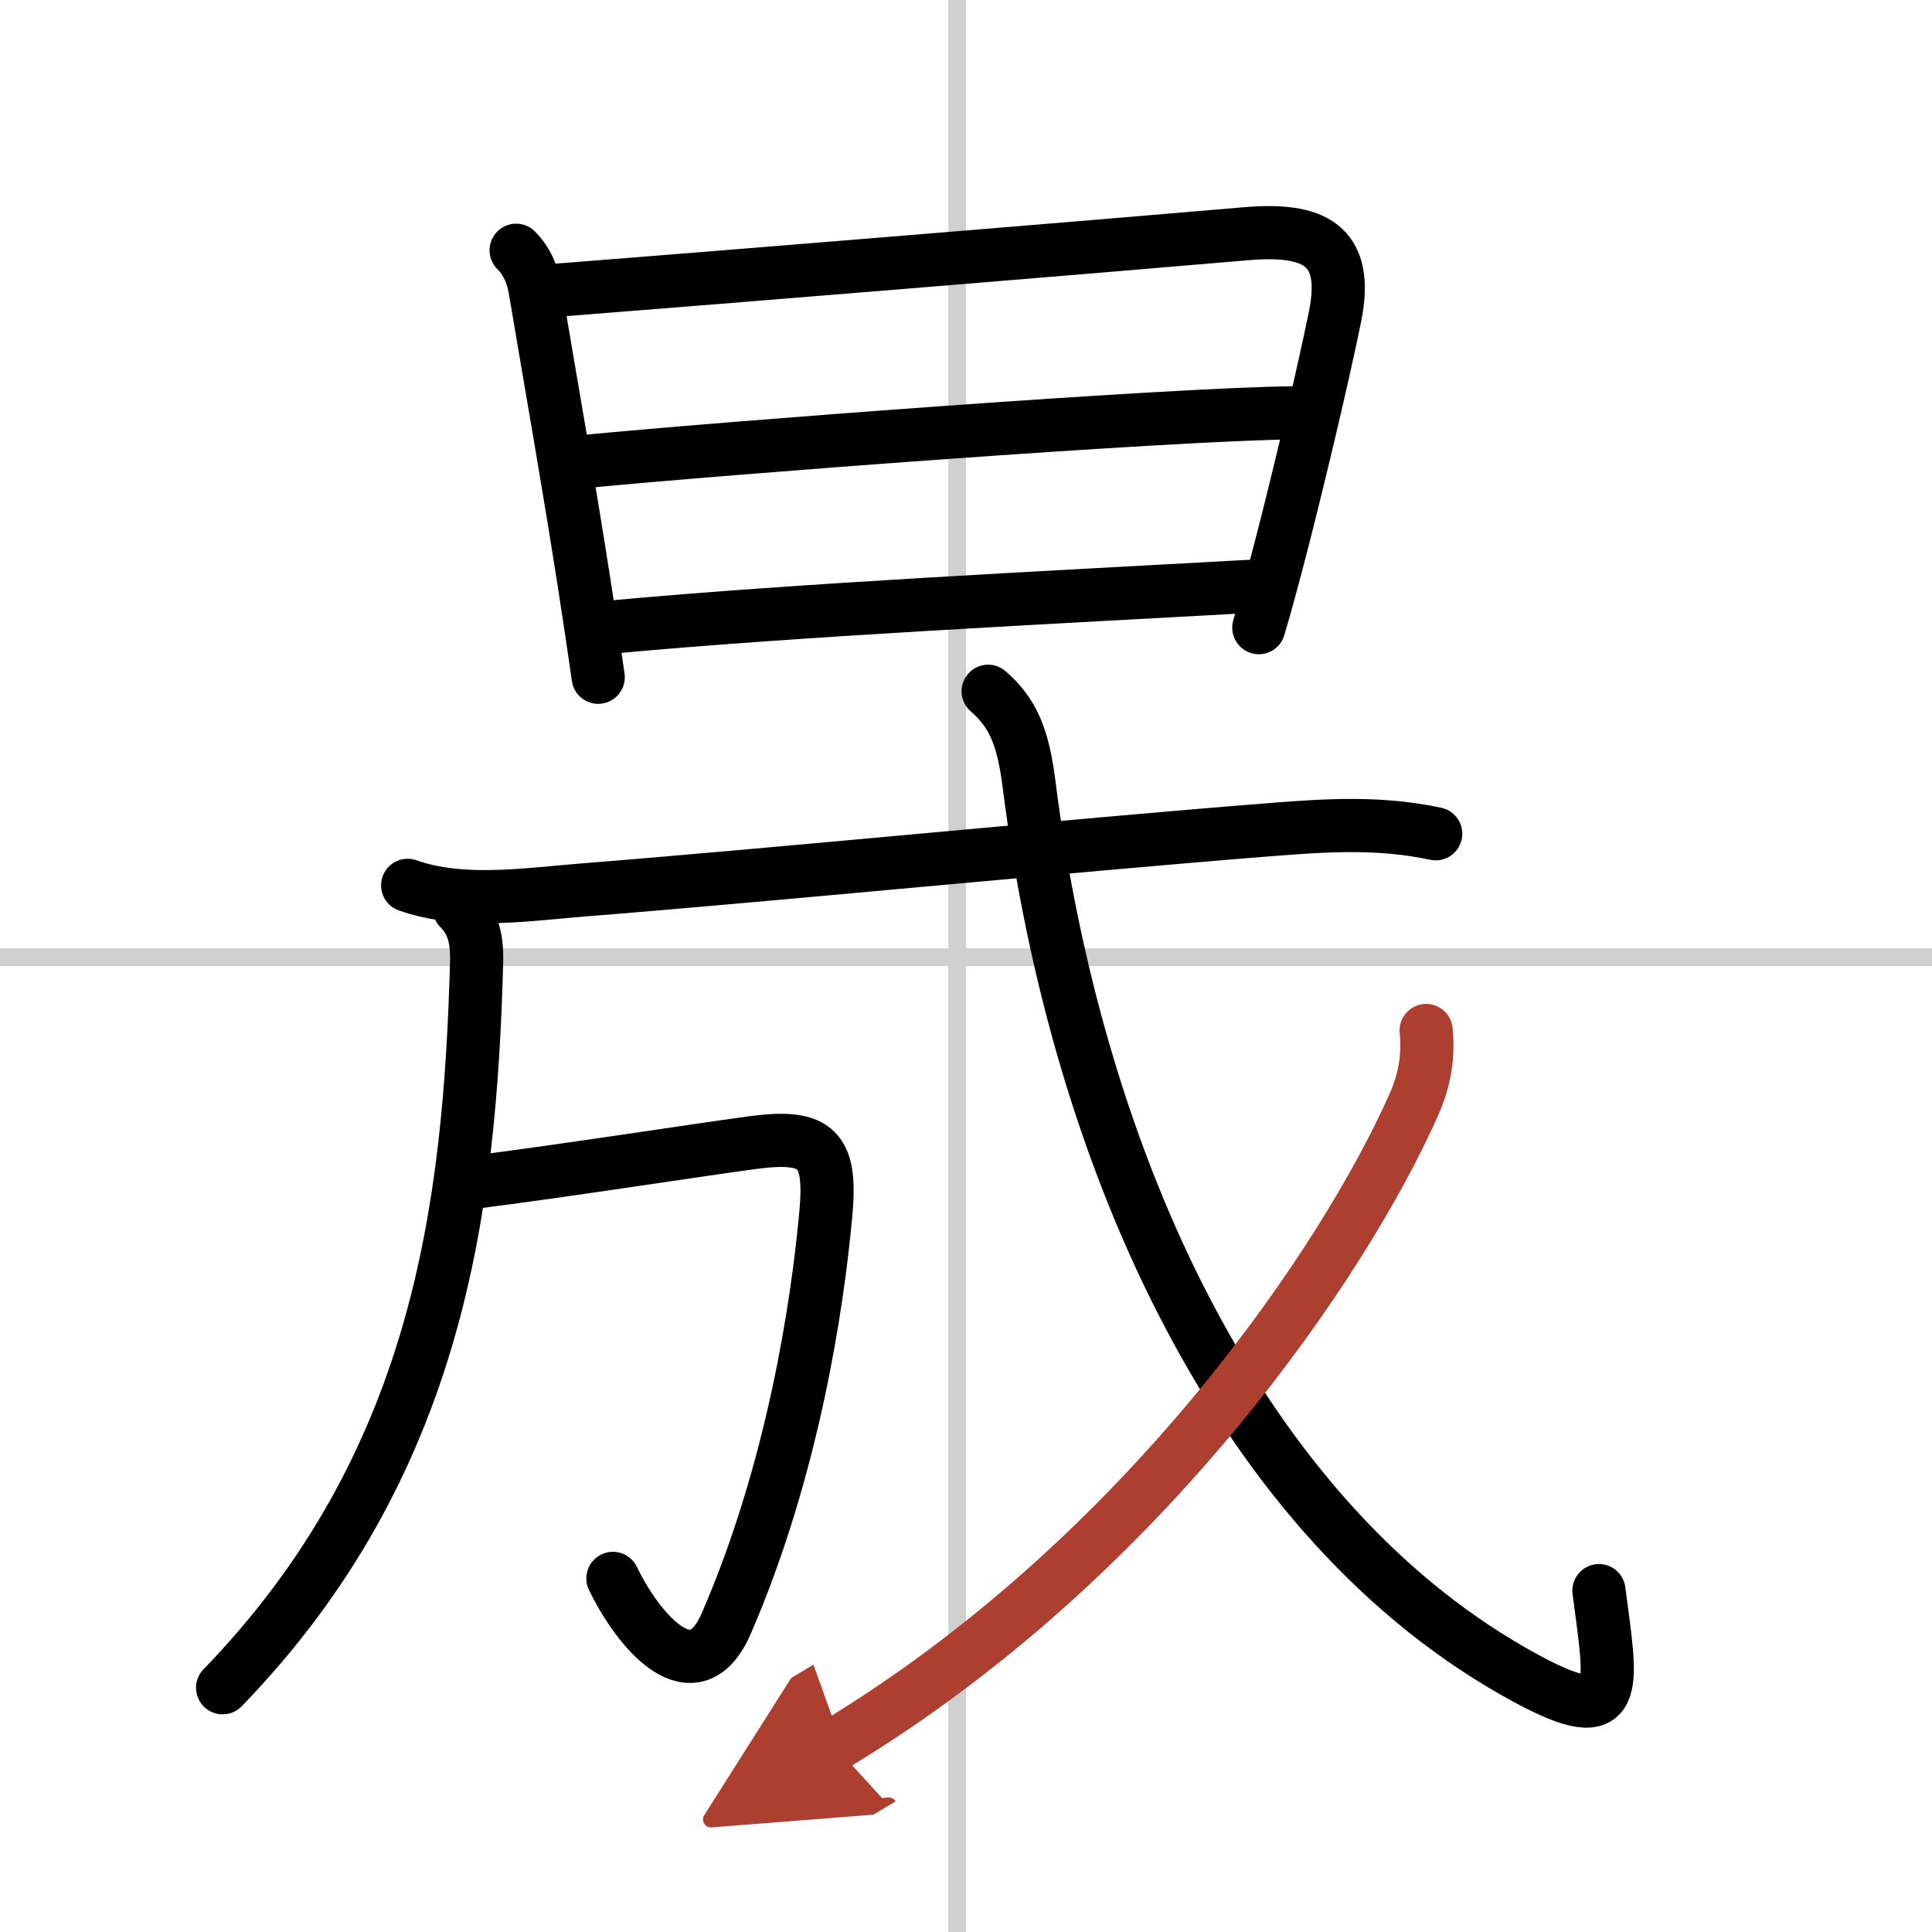
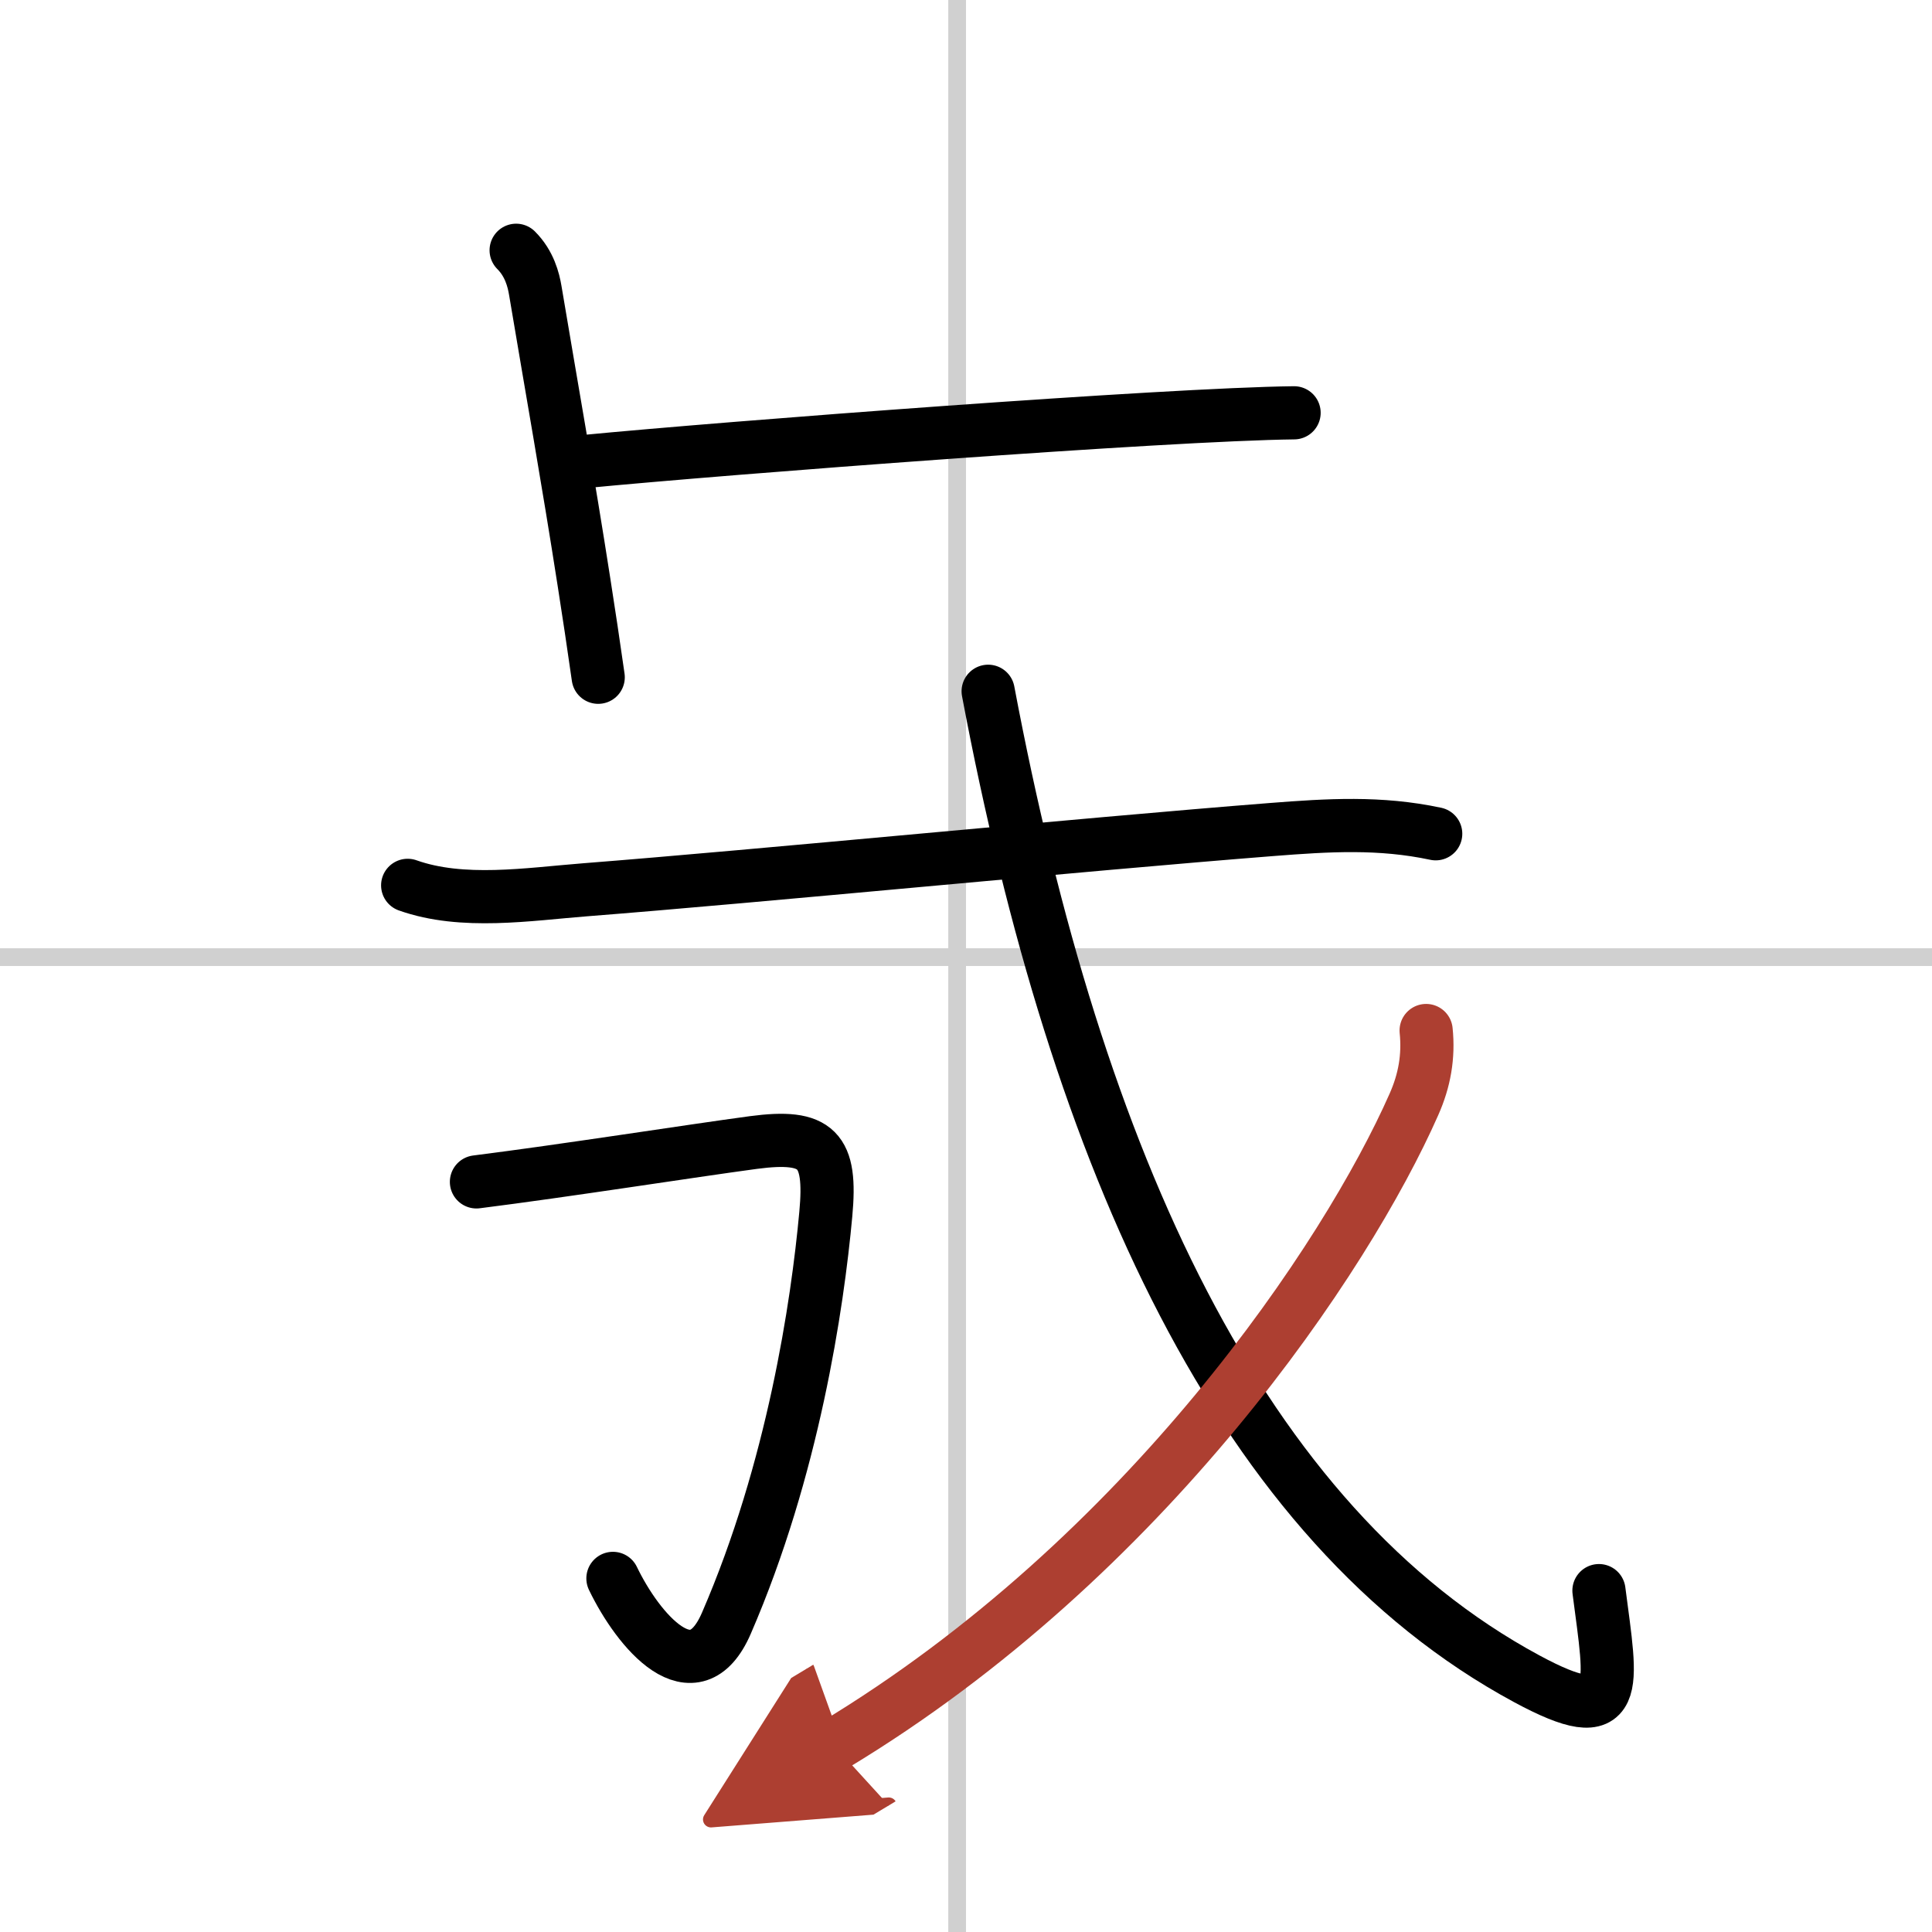
<svg xmlns="http://www.w3.org/2000/svg" width="400" height="400" viewBox="0 0 109 109">
  <defs>
    <marker id="a" markerWidth="4" orient="auto" refX="1" refY="5" viewBox="0 0 10 10">
      <polyline points="0 0 10 5 0 10 1 5" fill="#ad3f31" stroke="#ad3f31" />
    </marker>
  </defs>
  <g fill="none" stroke="#000" stroke-linecap="round" stroke-linejoin="round" stroke-width="3">
    <rect width="100%" height="100%" fill="#fff" stroke="#fff" />
    <line x1="54" x2="54" y2="109" stroke="#d0d0d0" stroke-width="1" />
    <line x2="109" y1="54" y2="54" stroke="#d0d0d0" stroke-width="1" />
    <path d="m29.12 14.12c0.75 0.75 0.98 1.67 1.08 2.27 0.9 5.37 1.85 10.68 2.75 16.47 0.27 1.73 0.54 3.51 0.8 5.35" />
-     <path d="m31.22 16.39c10.71-0.84 29.61-2.39 39.04-3.2 3.82-0.33 5.91 0.56 5.05 4.72-0.65 3.17-1.82 8.15-2.89 12.35-0.51 1.98-0.99 3.79-1.4 5.15" />
    <path d="m32.86 26.05c8.26-0.8 33.01-2.68 40.15-2.76" />
-     <path d="m34.58 35.37c10.62-0.98 24.78-1.67 36.18-2.3" />
-     <path d="m25.91 51.25c0.67 0.67 1.02 1.51 0.98 3.02-0.38 13.85-2.14 28.36-14.33 40.95" />
    <path d="m23 49.95c3.09 1.1 6.82 0.5 10.01 0.25 9.85-0.77 27.92-2.55 38.74-3.4 3.19-0.25 6.11-0.43 9.25 0.24" />
    <path d="m26.88 66.68c5.07-0.64 12.05-1.74 15.62-2.22 3.62-0.48 4.43 0.38 4.09 4.04-0.47 5.12-1.84 14.38-5.61 23.08-1.82 4.2-4.98 0.42-6.4-2.53" />
-     <path d="M55.75,39c1.42,1.24,1.97,2.59,2.31,5.26C60.75,65.5,70,86,86.13,94.71c5.45,2.94,4.79,0.53,4.08-4.97" />
+     <path d="M55.75,39C60.75,65.5,70,86,86.13,94.71c5.45,2.94,4.79,0.53,4.08-4.97" />
    <path d="m80.46 58.14c0.15 1.47-0.09 2.82-0.69 4.17-3.79 8.59-15.06 25.52-32.72 36.16" marker-end="url(#a)" stroke="#ad3f31" />
  </g>
</svg>